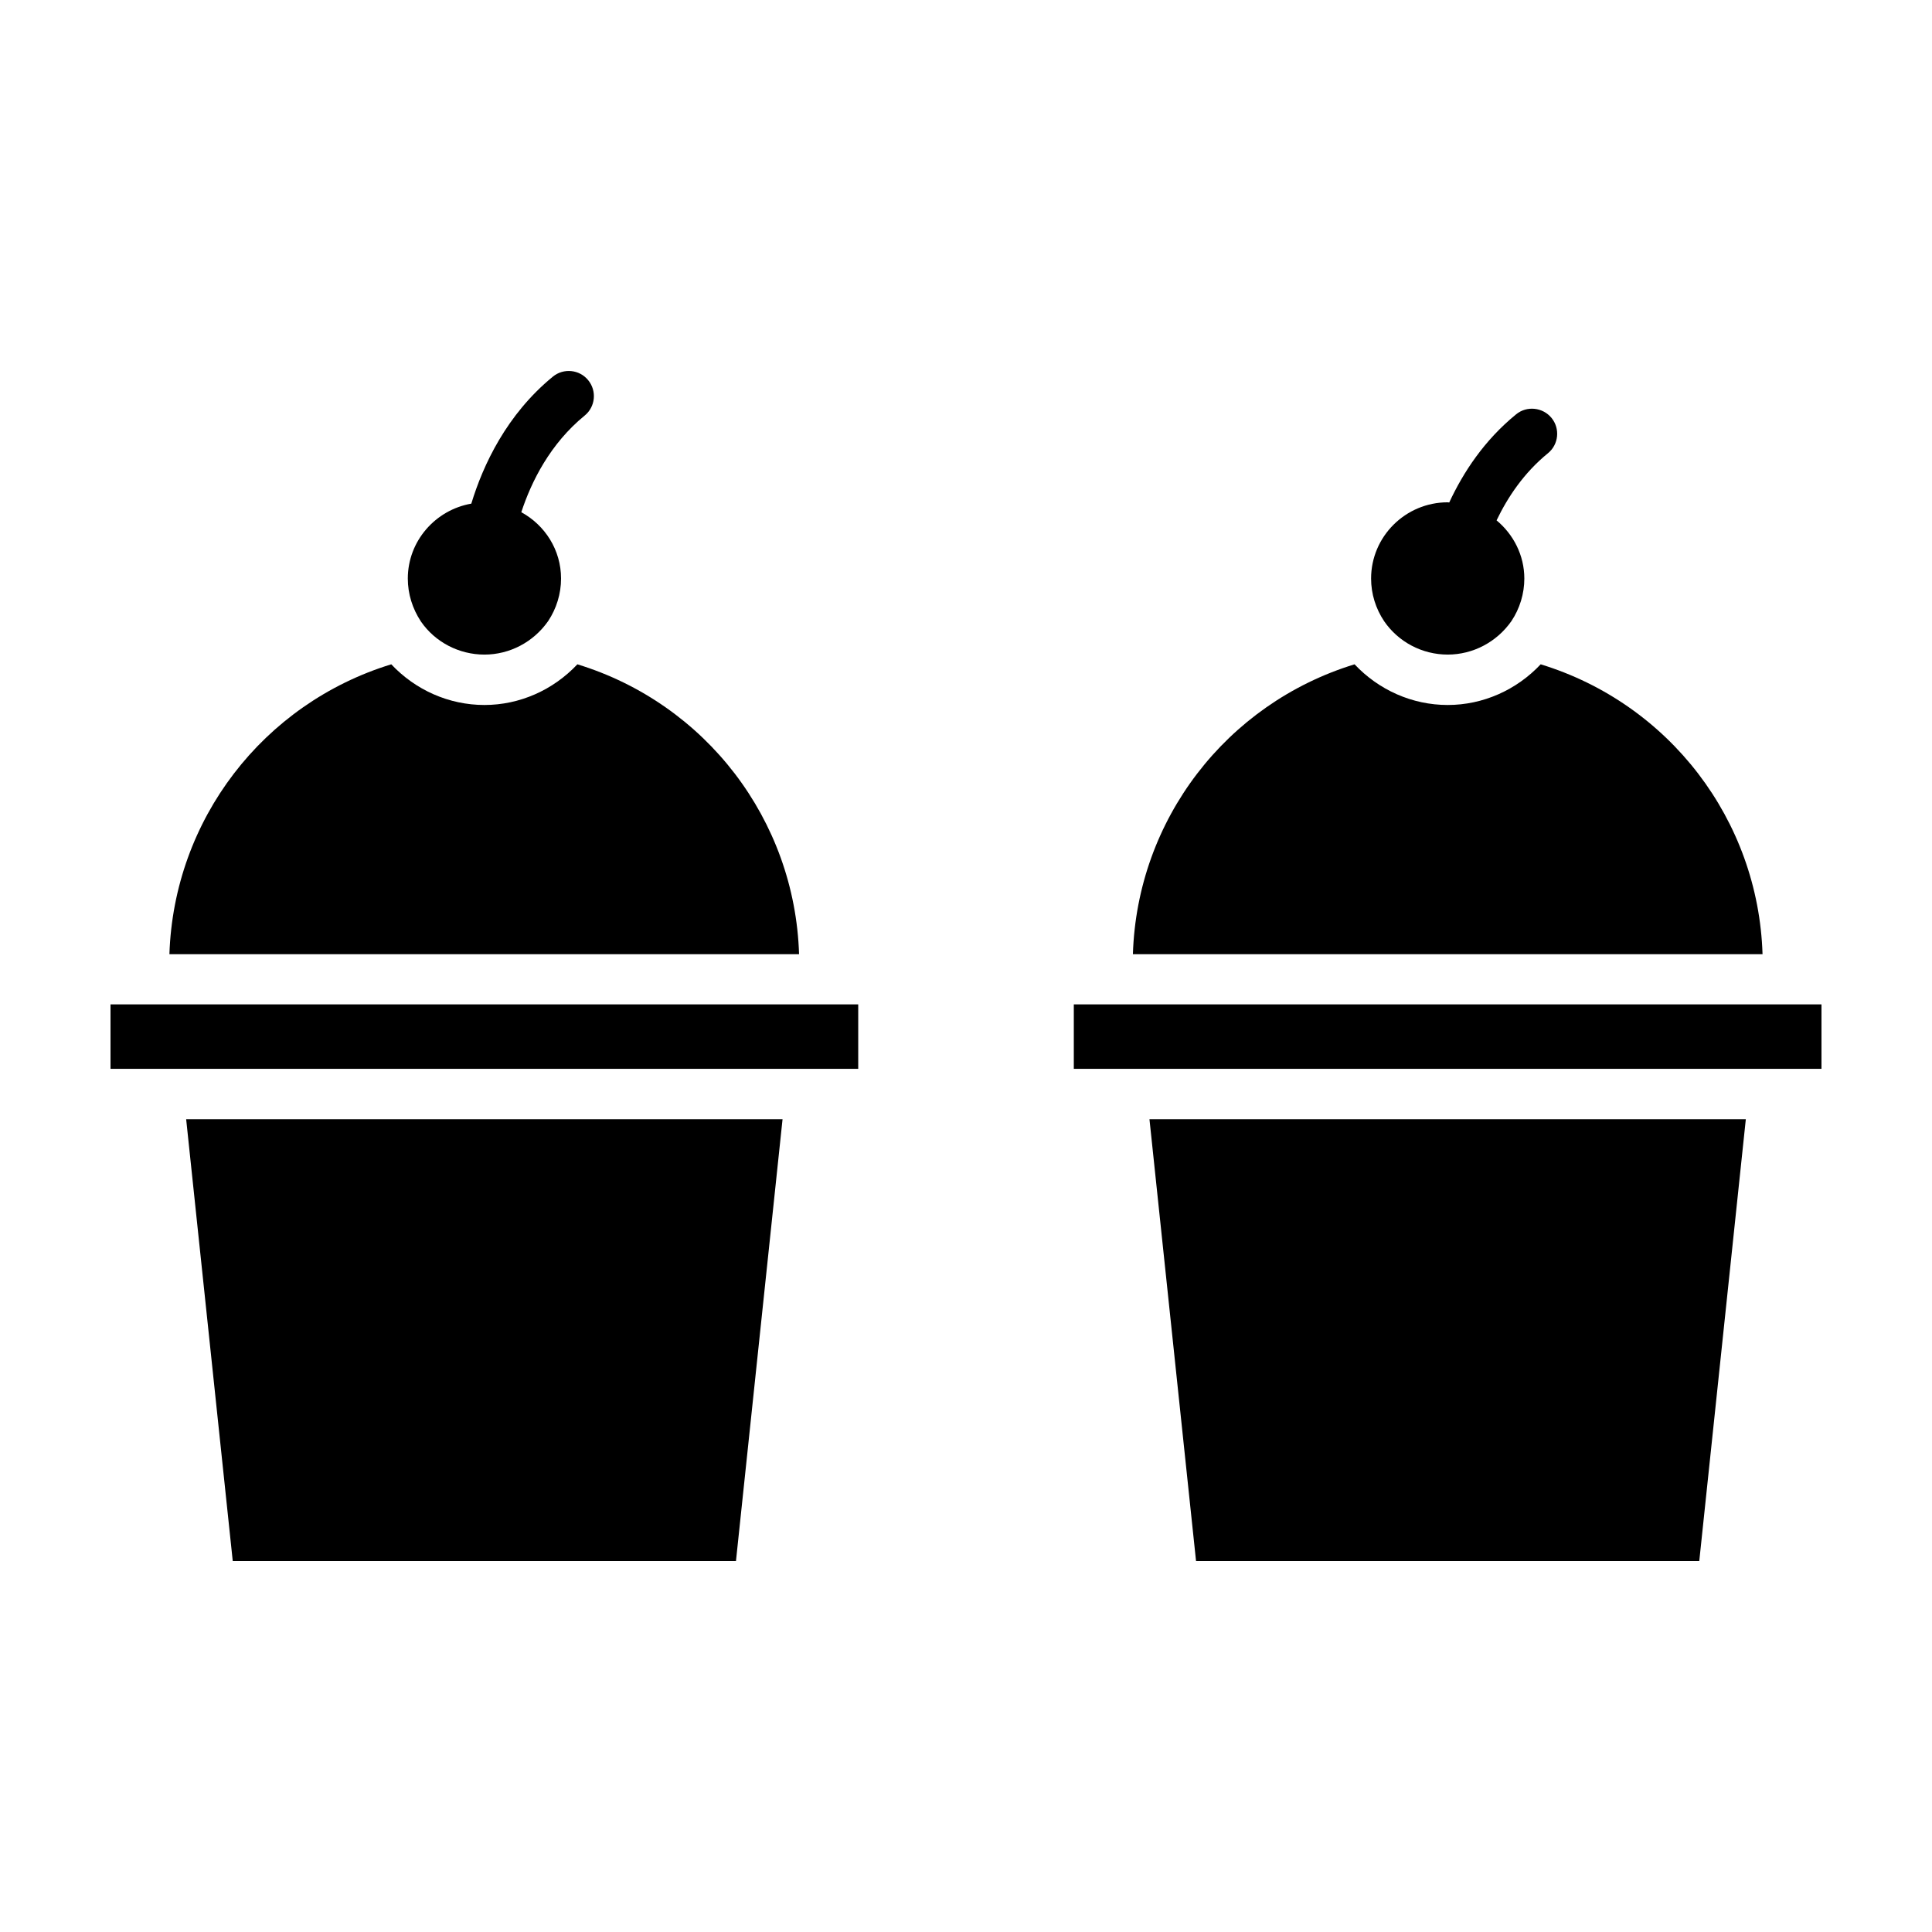
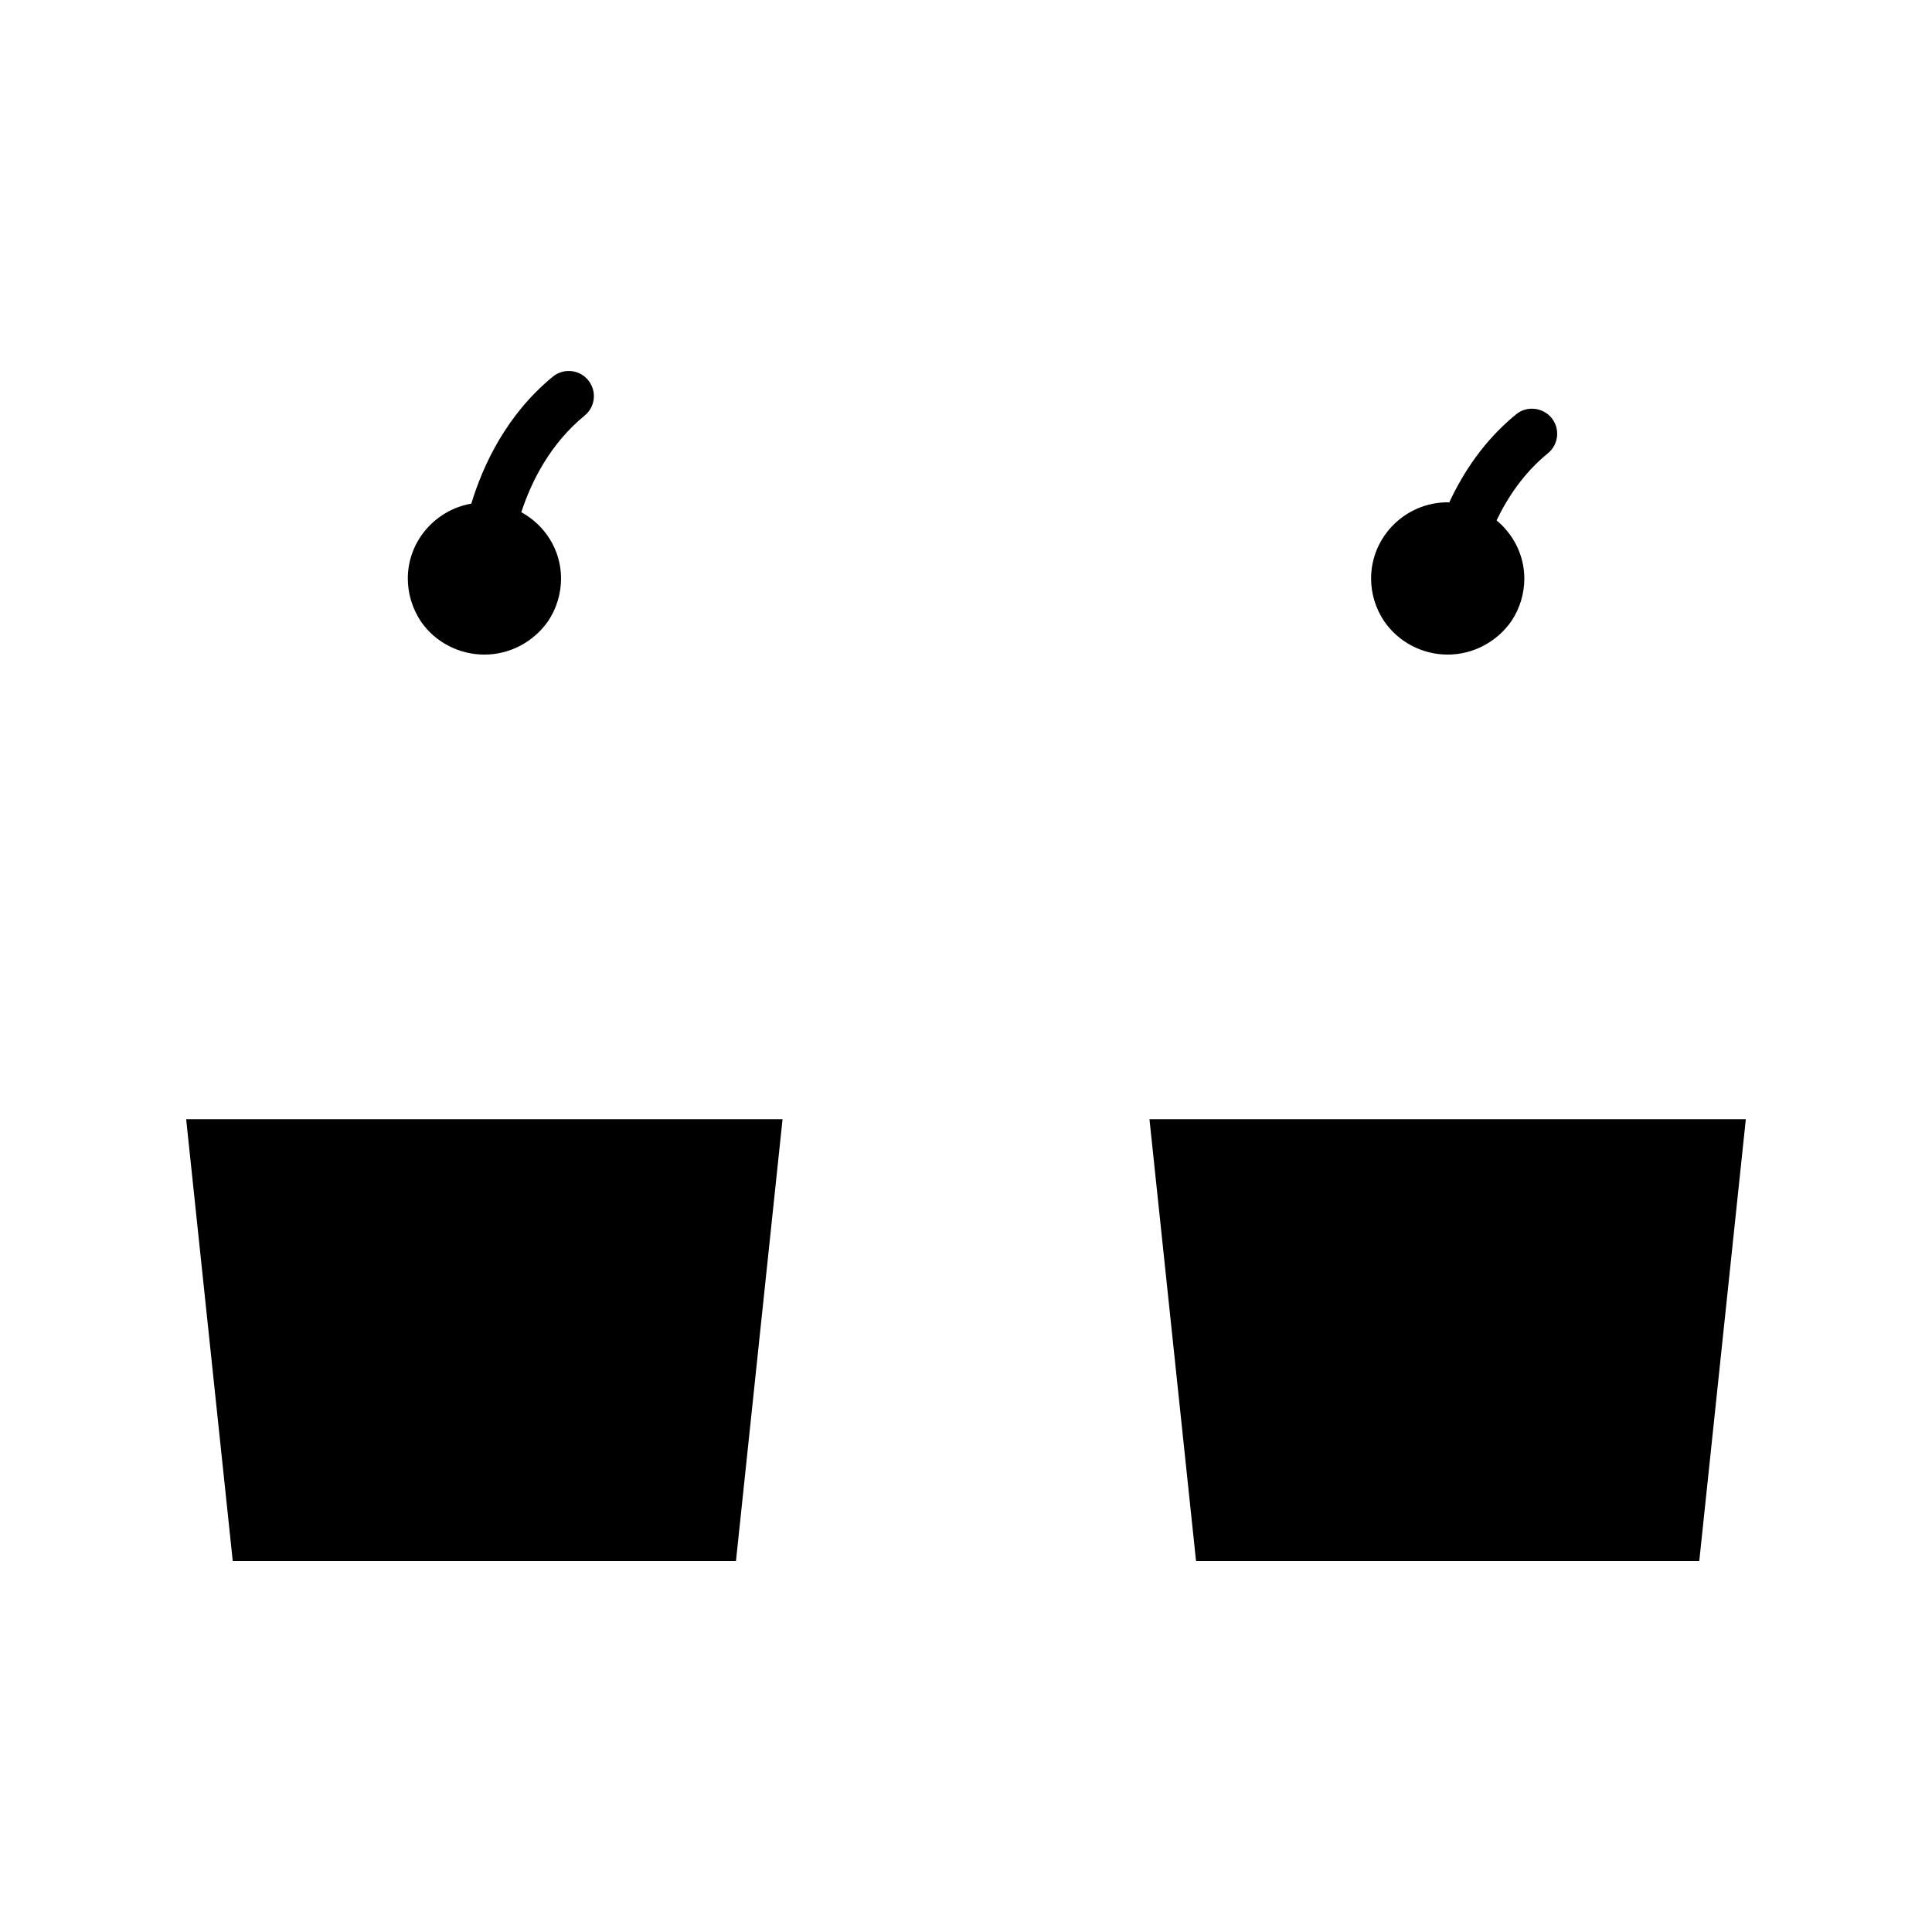
<svg xmlns="http://www.w3.org/2000/svg" fill="#000000" width="800px" height="800px" version="1.1" viewBox="144 144 512 512">
  <g>
    <path d="m298.93 254.14c2.871-2.316 3.273-6.551 0.957-9.371-2.316-2.871-6.551-3.273-9.371-0.957-12.242 10.027-18.488 23.375-21.613 33.656-9.523 1.664-16.828 9.926-16.828 19.852 0 4.031 1.211 7.961 3.477 11.387 3.777 5.492 10.125 8.766 16.828 8.766 6.699 0 13-3.324 16.879-8.867 2.215-3.324 3.426-7.254 3.426-11.285 0-7.609-4.281-14.156-10.531-17.582 2.672-8.164 7.66-18.141 16.777-25.598z" />
-     <path d="m188.9 396.88h166.86c-1.109-35.621-24.738-66.402-58.746-76.832-6.398 6.801-15.266 10.781-24.637 10.781-9.422 0-18.289-3.981-24.688-10.781-34.004 10.43-57.633 41.211-58.793 76.832z" />
-     <path d="m358.79 427.25h12.648v-17.078h-198.15v17.078z" />
    <path d="m205.68 557.69h133.36l12.344-117.09h-158.05z" />
-     <path d="m444.23 396.88h166.86c-1.109-35.57-24.738-66.402-58.793-76.832-6.398 6.801-15.266 10.781-24.637 10.781-9.422 0-18.289-3.981-24.688-10.781-34.008 10.43-57.637 41.211-58.742 76.832z" />
    <path d="m554.21 264.12c2.871-2.316 3.273-6.551 0.957-9.371s-6.551-3.273-9.371-0.957c-8.465 6.902-14.008 15.367-17.734 23.375-0.152 0-0.25-0.051-0.402-0.051-11.184 0-20.305 9.07-20.305 20.203 0 4.031 1.211 7.961 3.477 11.336 3.777 5.492 10.078 8.816 16.828 8.816 6.699 0 13-3.324 16.879-8.867 2.215-3.324 3.426-7.254 3.426-11.285 0-6.195-2.922-11.738-7.356-15.418 2.973-6.195 7.254-12.594 13.602-17.781z" />
    <path d="m606.66 440.61h-158.04l12.344 117.09h133.36z" />
-     <path d="m626.71 427.25v-17.078h-198.14v17.078z" />
  </g>
</svg>